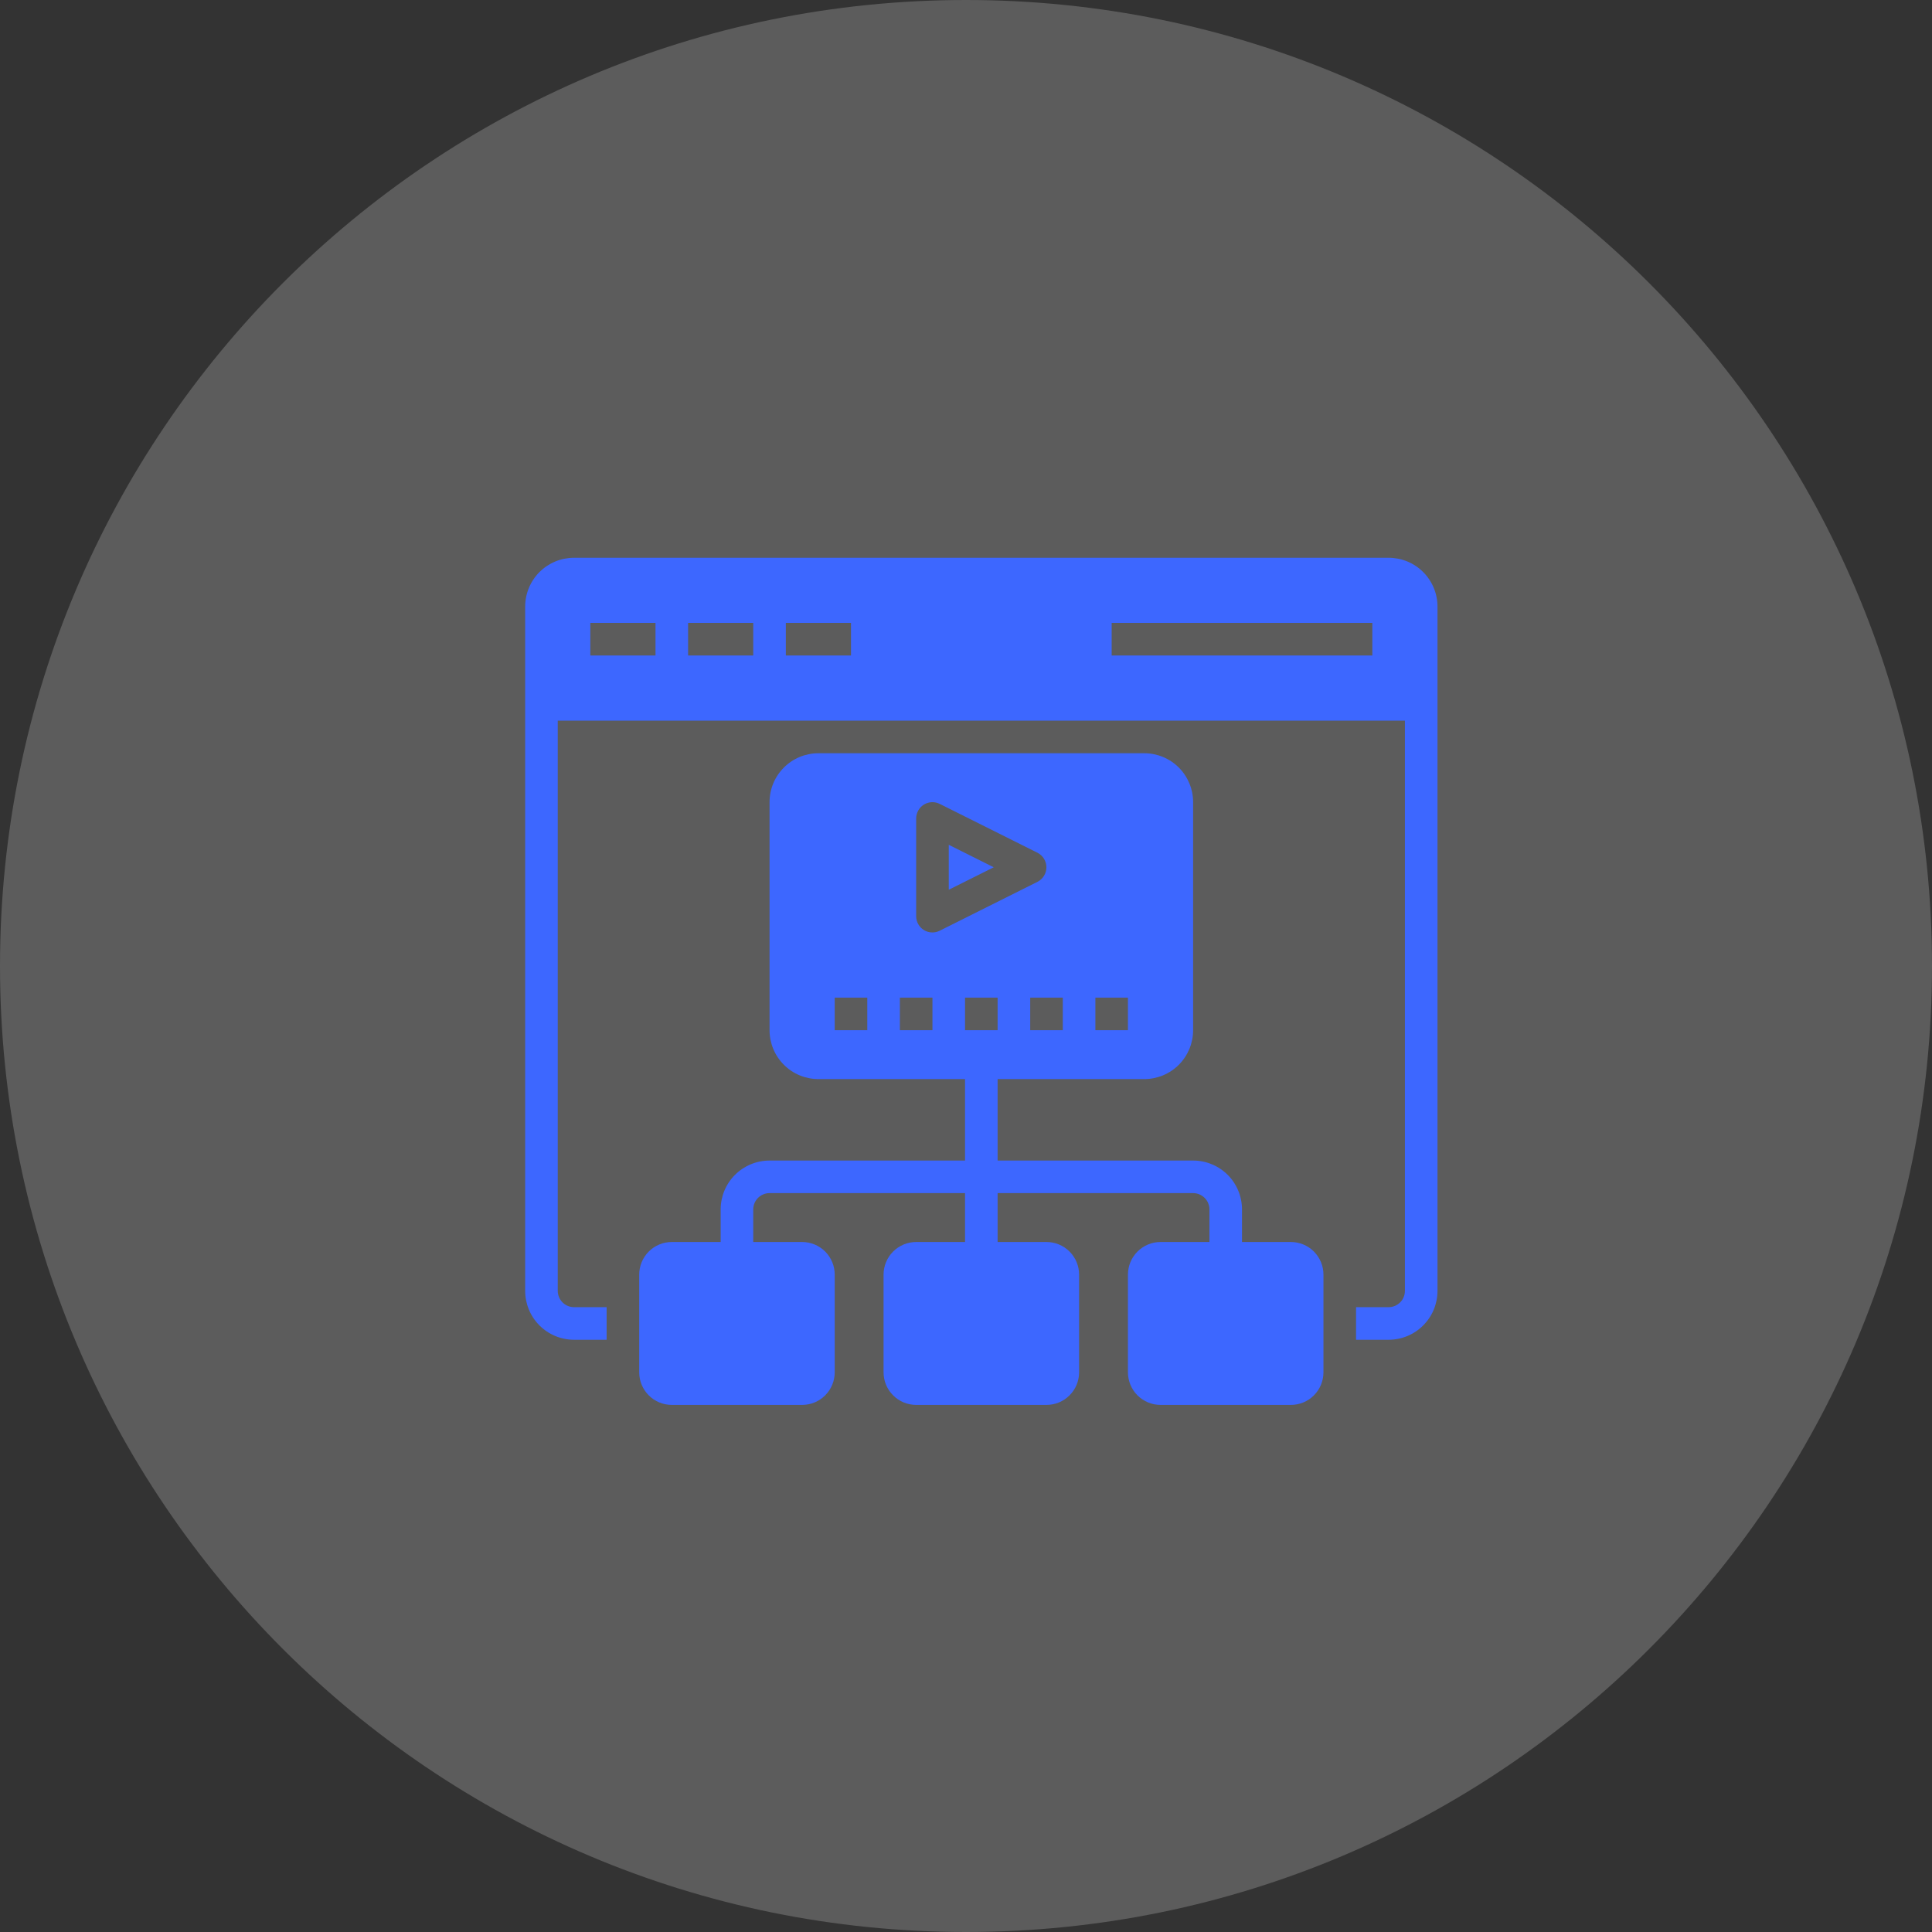
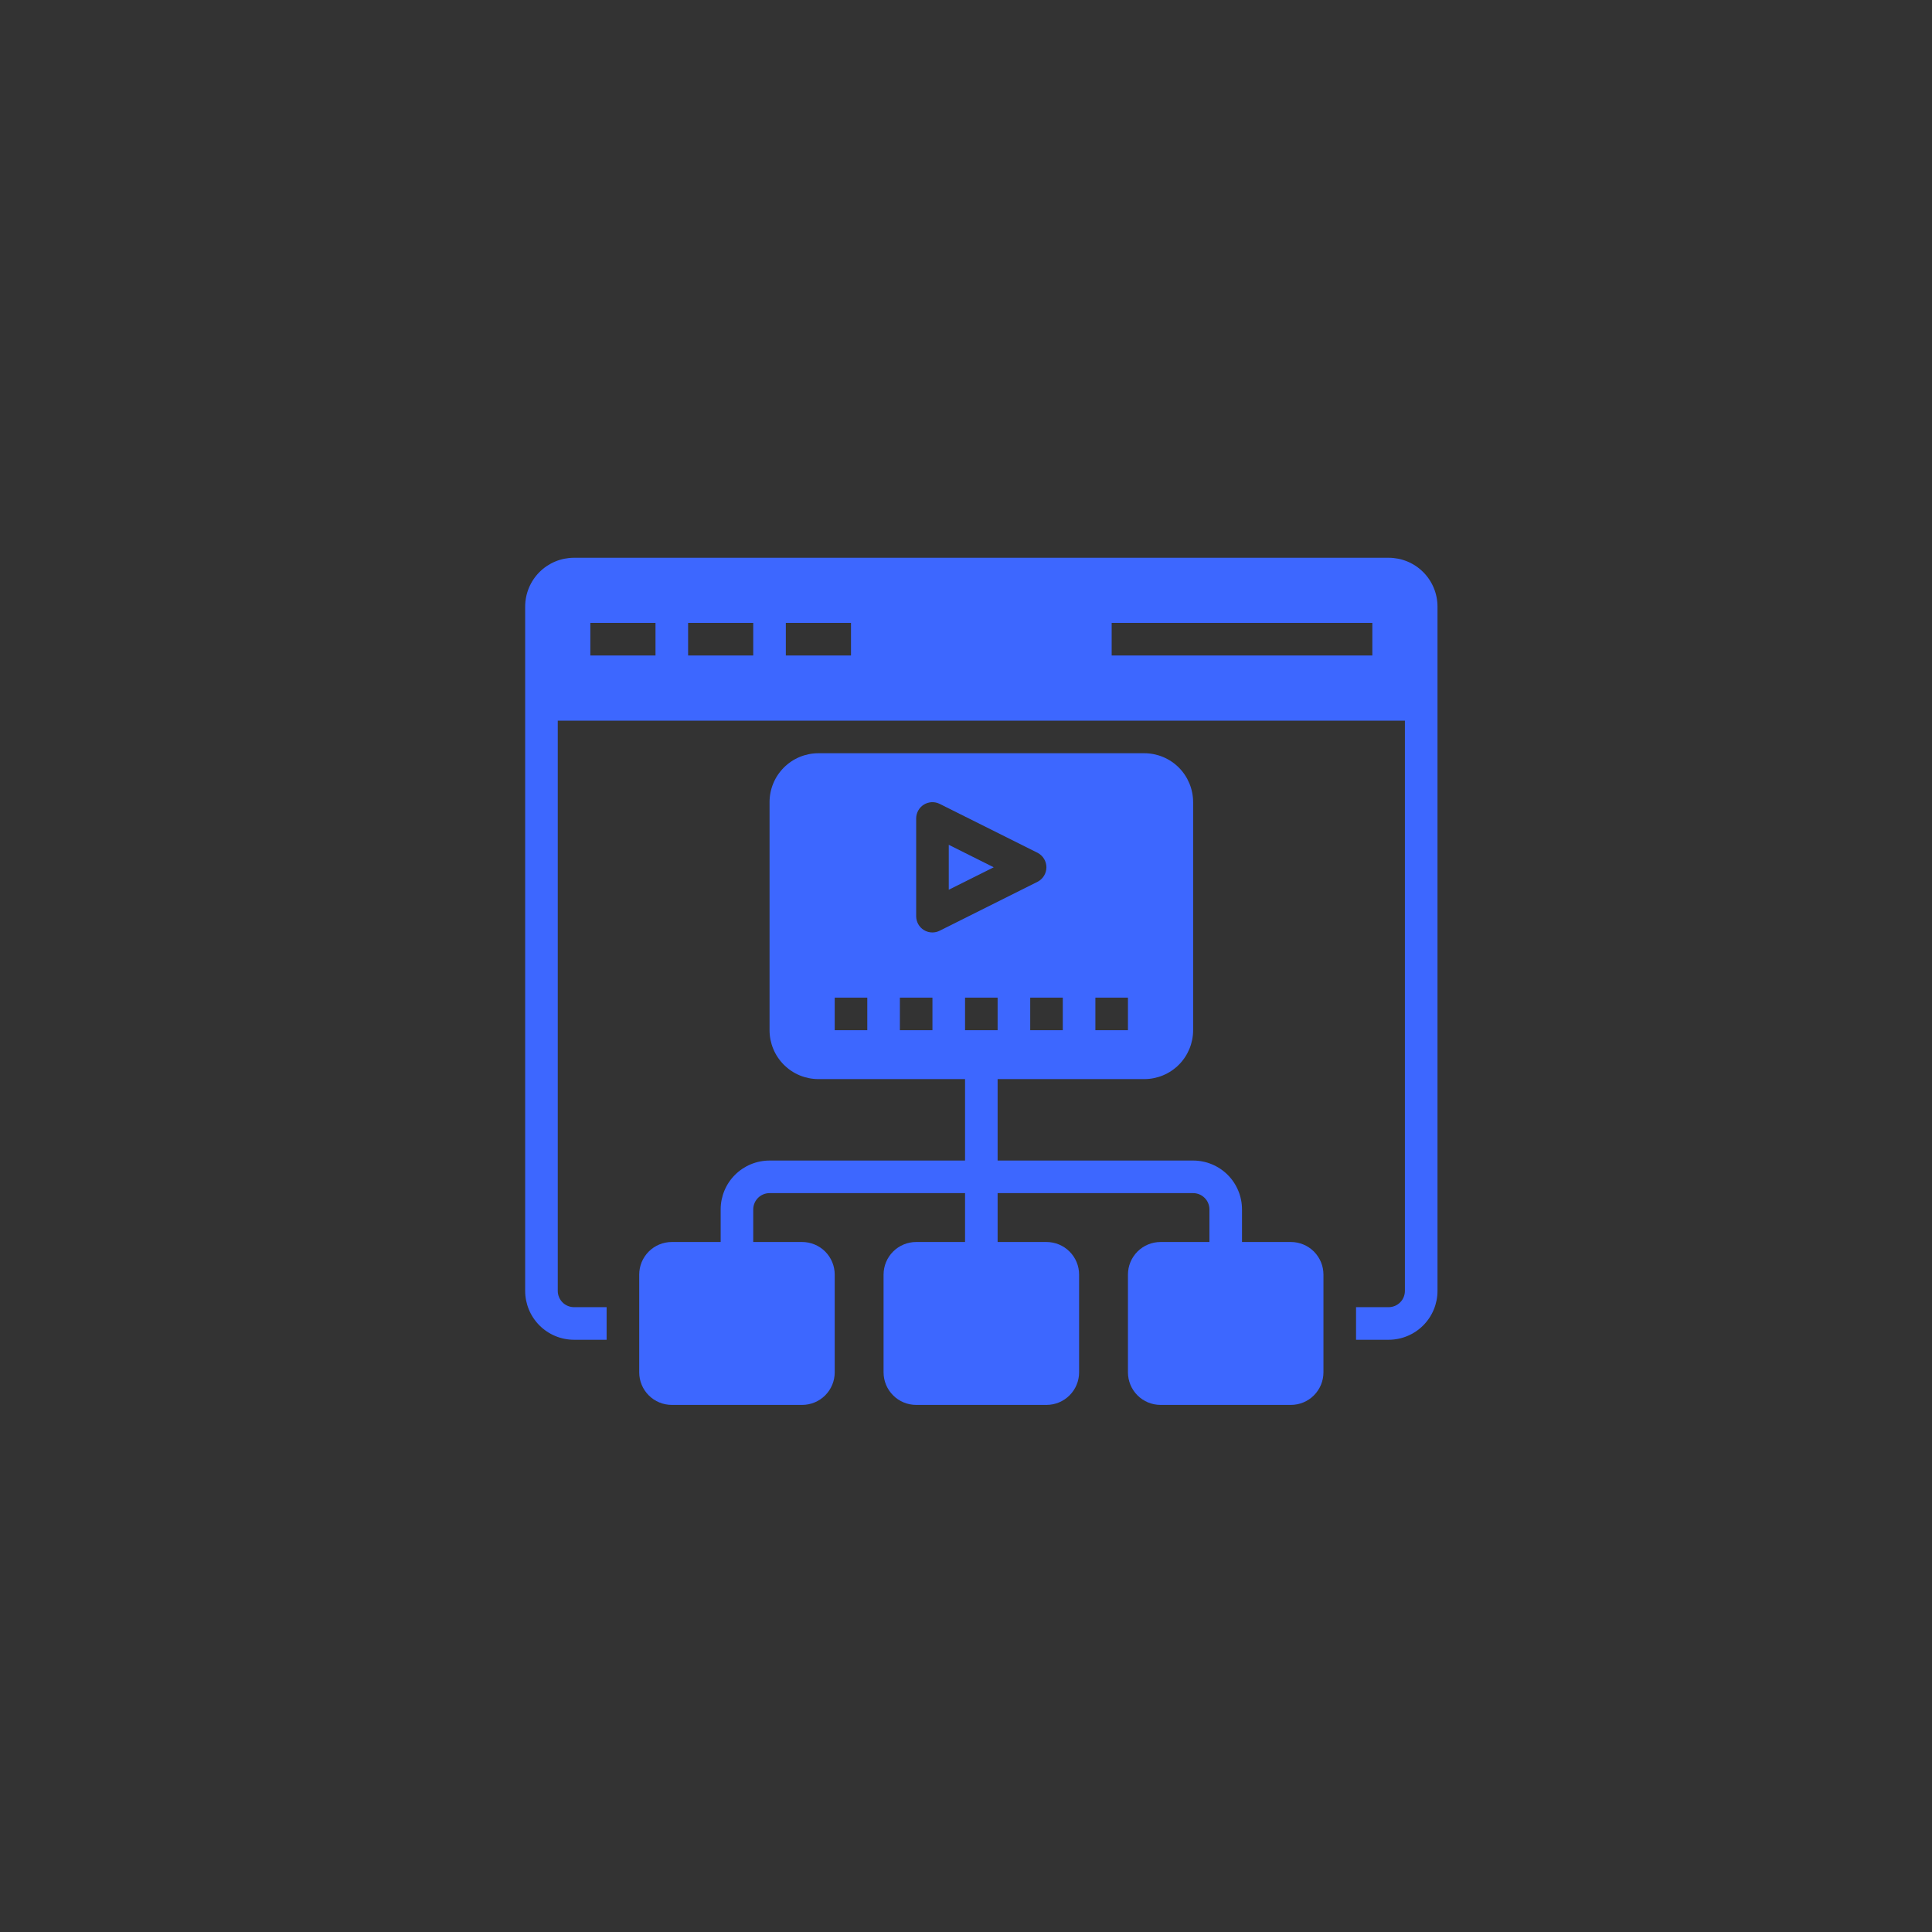
<svg xmlns="http://www.w3.org/2000/svg" width="63" height="63" viewBox="0 0 63 63" fill="none">
  <rect x="0" y="0" width="63" height="63" fill="#333333" stroke="none" />
  <g clip-path="url(#clip0_785_1225)">
-     <path d="M31.5 63C48.897 63 63 48.897 63 31.5C63 14.103 48.897 0 31.5 0C14.103 0 0 14.103 0 31.5C0 48.897 14.103 63 31.5 63Z" fill="white" fill-opacity="0.2" />
    <path d="M45.281 18.188H18.719C18.296 18.188 17.891 18.355 17.592 18.654C17.293 18.953 17.125 19.359 17.125 19.781V42.094C17.125 42.516 17.293 42.922 17.592 43.221C17.891 43.52 18.296 43.688 18.719 43.688H19.781V42.625H18.719C18.578 42.625 18.443 42.569 18.343 42.469C18.244 42.37 18.188 42.235 18.188 42.094V23.5H45.812V42.094C45.812 42.235 45.757 42.37 45.657 42.469C45.557 42.569 45.422 42.625 45.281 42.625H44.219V43.688H45.281C45.704 43.688 46.109 43.52 46.408 43.221C46.707 42.922 46.875 42.516 46.875 42.094V19.781C46.875 19.359 46.707 18.953 46.408 18.654C46.109 18.355 45.704 18.188 45.281 18.188ZM21.375 21.375H19.25V20.312H21.375V21.375ZM24.562 21.375H22.438V20.312H24.562V21.375ZM27.75 21.375H25.625V20.312H27.75V21.375ZM44.75 21.375H36.25V20.312H44.75V21.375ZM30.938 27.548L32.404 28.281L30.938 29.014V27.548ZM42.094 40.5H40.5V39.438C40.5 39.015 40.332 38.609 40.033 38.31C39.734 38.012 39.329 37.844 38.906 37.844H32.531V35.188H37.312C37.735 35.188 38.141 35.02 38.44 34.721C38.738 34.422 38.906 34.016 38.906 33.594V26.156C38.906 25.734 38.738 25.328 38.44 25.029C38.141 24.73 37.735 24.562 37.312 24.562H26.688C26.265 24.562 25.859 24.73 25.561 25.029C25.262 25.328 25.094 25.734 25.094 26.156V33.594C25.094 34.016 25.262 34.422 25.561 34.721C25.859 35.02 26.265 35.188 26.688 35.188H31.469V37.844H25.094C24.671 37.844 24.266 38.012 23.967 38.31C23.668 38.609 23.5 39.015 23.5 39.438V40.5H21.906C21.625 40.5 21.354 40.612 21.155 40.811C20.956 41.011 20.844 41.281 20.844 41.562V44.75C20.844 45.032 20.956 45.302 21.155 45.501C21.354 45.701 21.625 45.812 21.906 45.812H26.156C26.438 45.812 26.708 45.701 26.908 45.501C27.107 45.302 27.219 45.032 27.219 44.75V41.562C27.219 41.281 27.107 41.011 26.908 40.811C26.708 40.612 26.438 40.5 26.156 40.5H24.562V39.438C24.562 39.297 24.619 39.161 24.718 39.062C24.818 38.962 24.953 38.906 25.094 38.906H31.469V40.5H29.875C29.593 40.5 29.323 40.612 29.124 40.811C28.924 41.011 28.812 41.281 28.812 41.562V44.75C28.812 45.032 28.924 45.302 29.124 45.501C29.323 45.701 29.593 45.812 29.875 45.812H34.125C34.407 45.812 34.677 45.701 34.876 45.501C35.076 45.302 35.188 45.032 35.188 44.75V41.562C35.188 41.281 35.076 41.011 34.876 40.811C34.677 40.612 34.407 40.5 34.125 40.5H32.531V38.906H38.906C39.047 38.906 39.182 38.962 39.282 39.062C39.382 39.161 39.438 39.297 39.438 39.438V40.5H37.844C37.562 40.5 37.292 40.612 37.092 40.811C36.893 41.011 36.781 41.281 36.781 41.562V44.75C36.781 45.032 36.893 45.302 37.092 45.501C37.292 45.701 37.562 45.812 37.844 45.812H42.094C42.376 45.812 42.646 45.701 42.845 45.501C43.044 45.302 43.156 45.032 43.156 44.75V41.562C43.156 41.281 43.044 41.011 42.845 40.811C42.646 40.612 42.376 40.5 42.094 40.5ZM32.531 33.594H31.469V32.531H32.531V33.594ZM35.719 32.531H36.781V33.594H35.719V32.531ZM34.656 33.594H33.594V32.531H34.656V33.594ZM28.281 33.594H27.219V32.531H28.281V33.594ZM30.406 33.594H29.344V32.531H30.406V33.594ZM30.406 30.406C30.307 30.407 30.209 30.379 30.125 30.327C30.048 30.279 29.985 30.212 29.941 30.133C29.898 30.054 29.875 29.965 29.875 29.875V26.688C29.875 26.597 29.899 26.508 29.943 26.429C29.987 26.35 30.051 26.284 30.128 26.236C30.206 26.189 30.294 26.162 30.384 26.158C30.474 26.154 30.564 26.174 30.645 26.215L33.833 27.808C33.92 27.853 33.993 27.921 34.044 28.004C34.095 28.088 34.122 28.183 34.122 28.281C34.122 28.379 34.095 28.475 34.044 28.558C33.993 28.642 33.92 28.709 33.833 28.754L30.645 30.348C30.571 30.386 30.489 30.406 30.406 30.406Z" fill="#3D67FF" />
  </g>
  <defs>
    <clipPath id="clip0_785_1225">
      <rect width="63" height="63" fill="white" />
    </clipPath>
  </defs>
</svg>